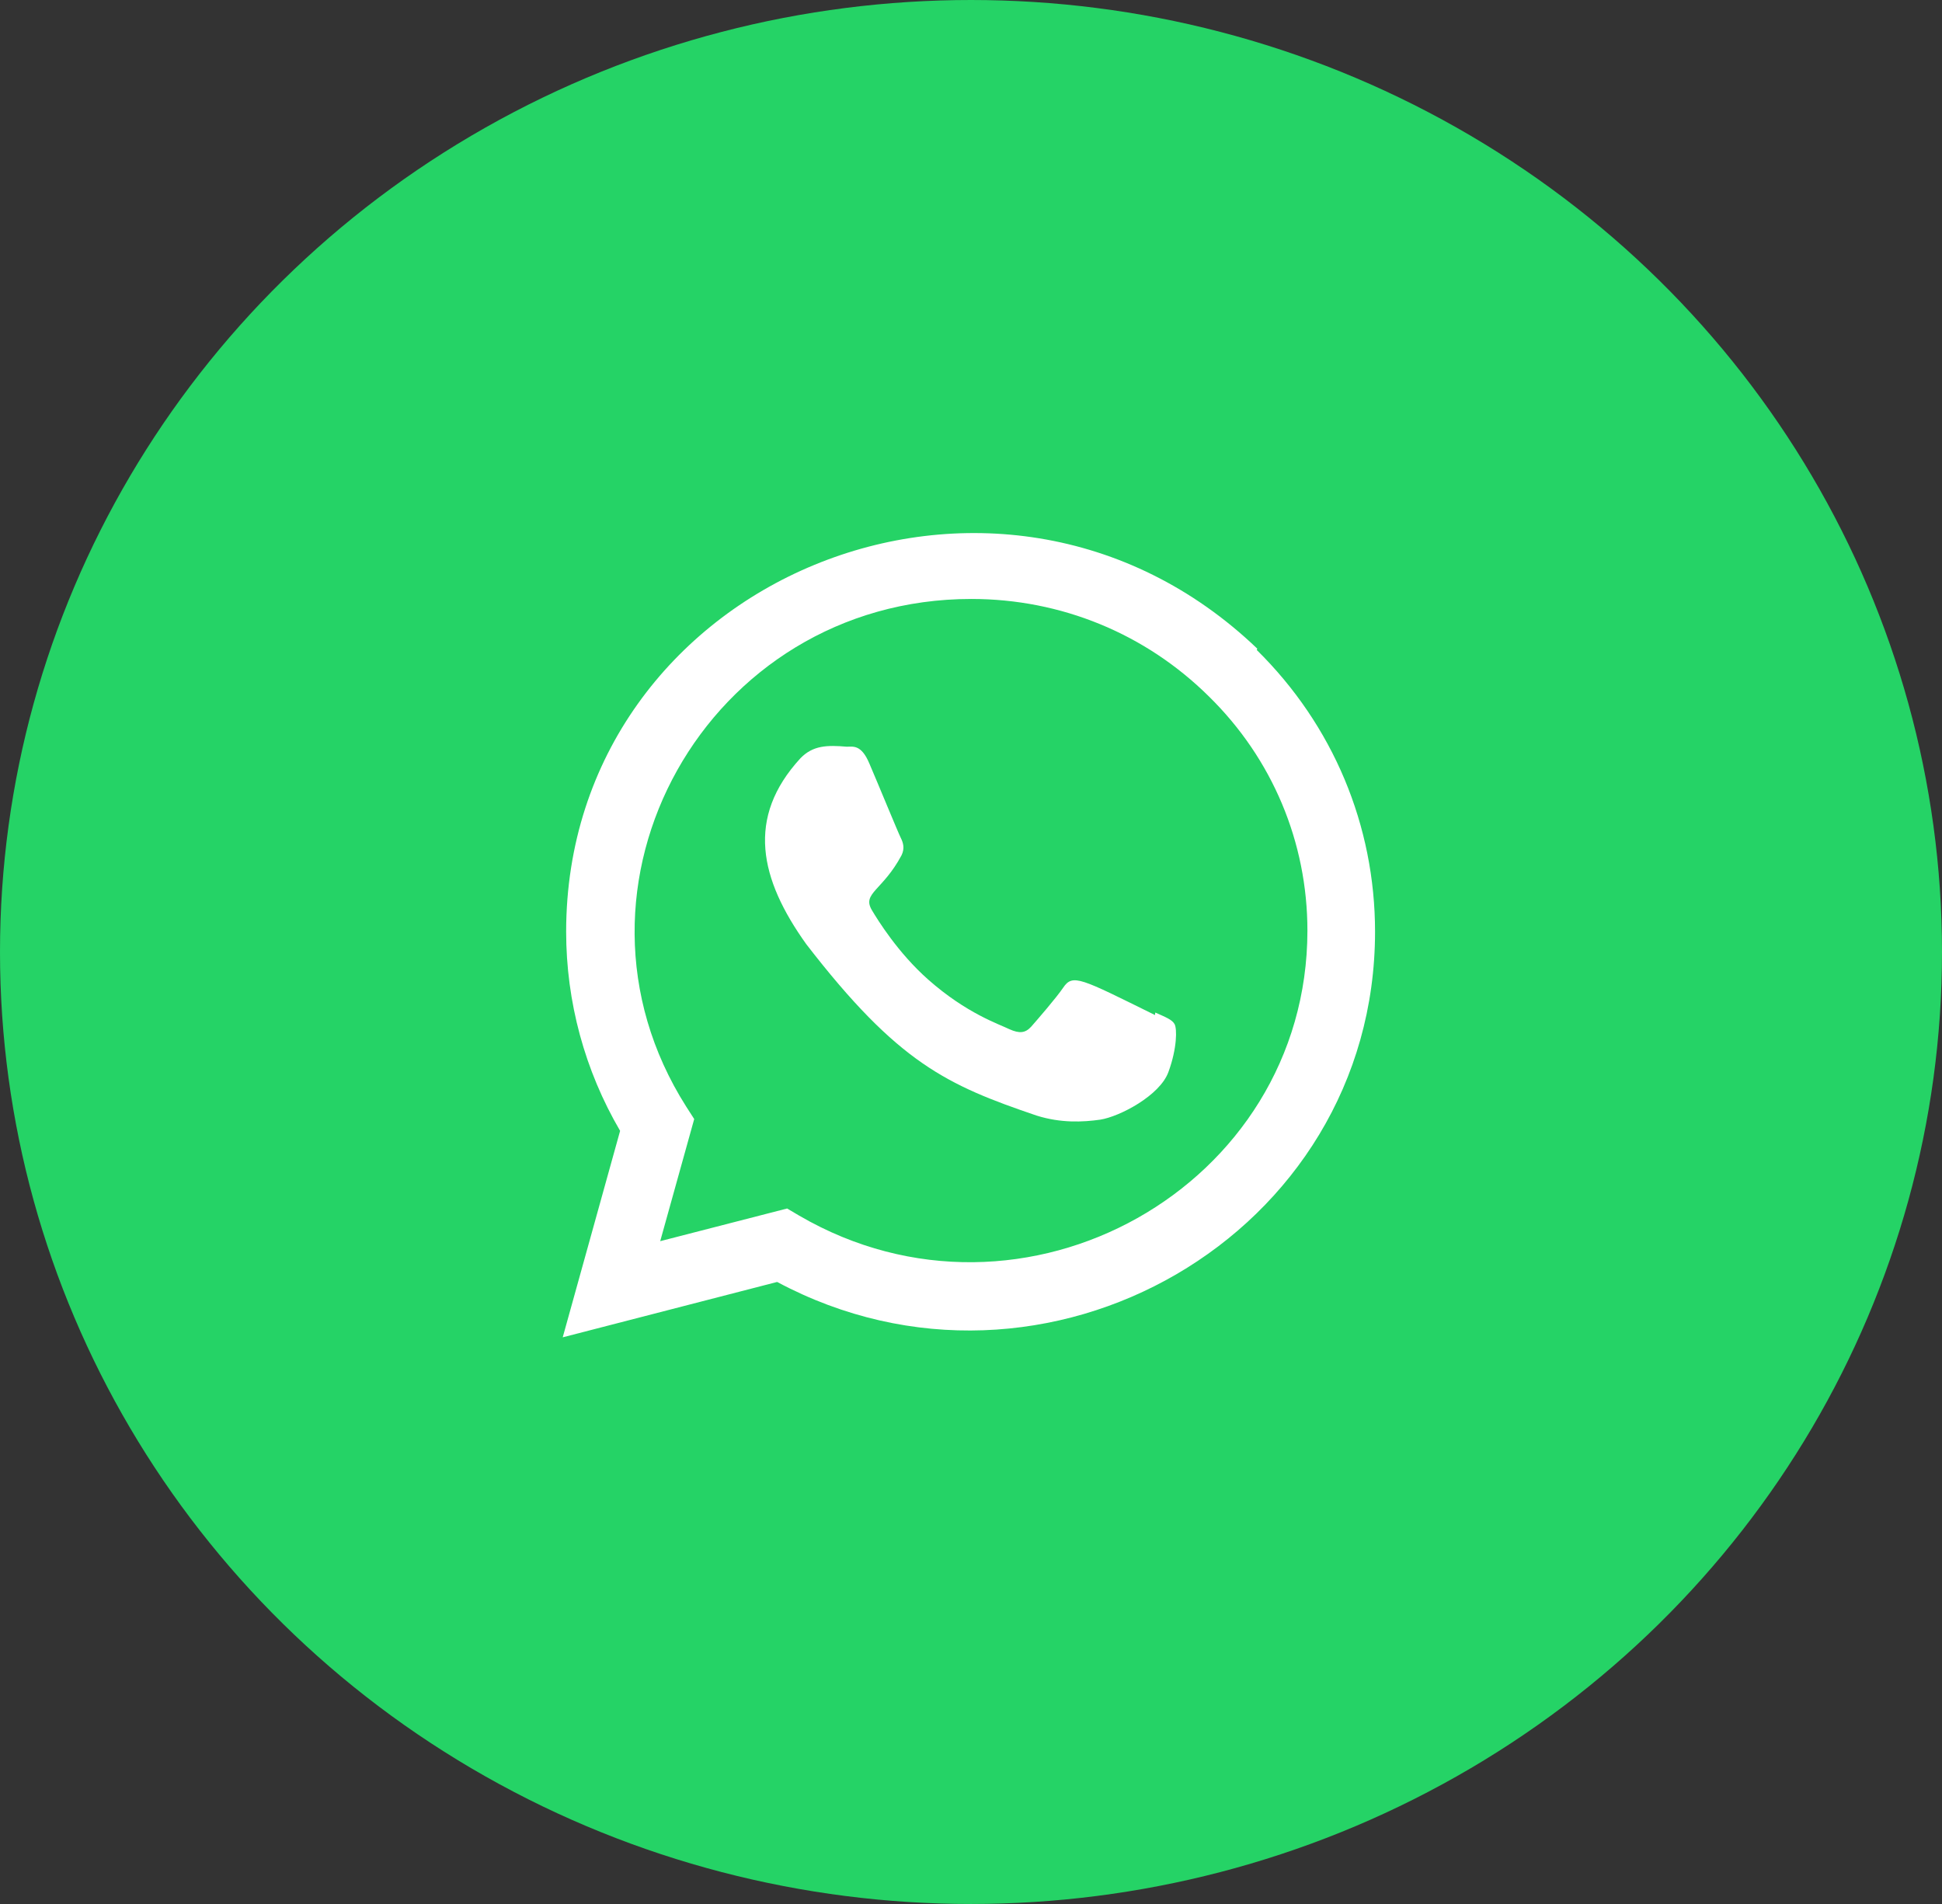
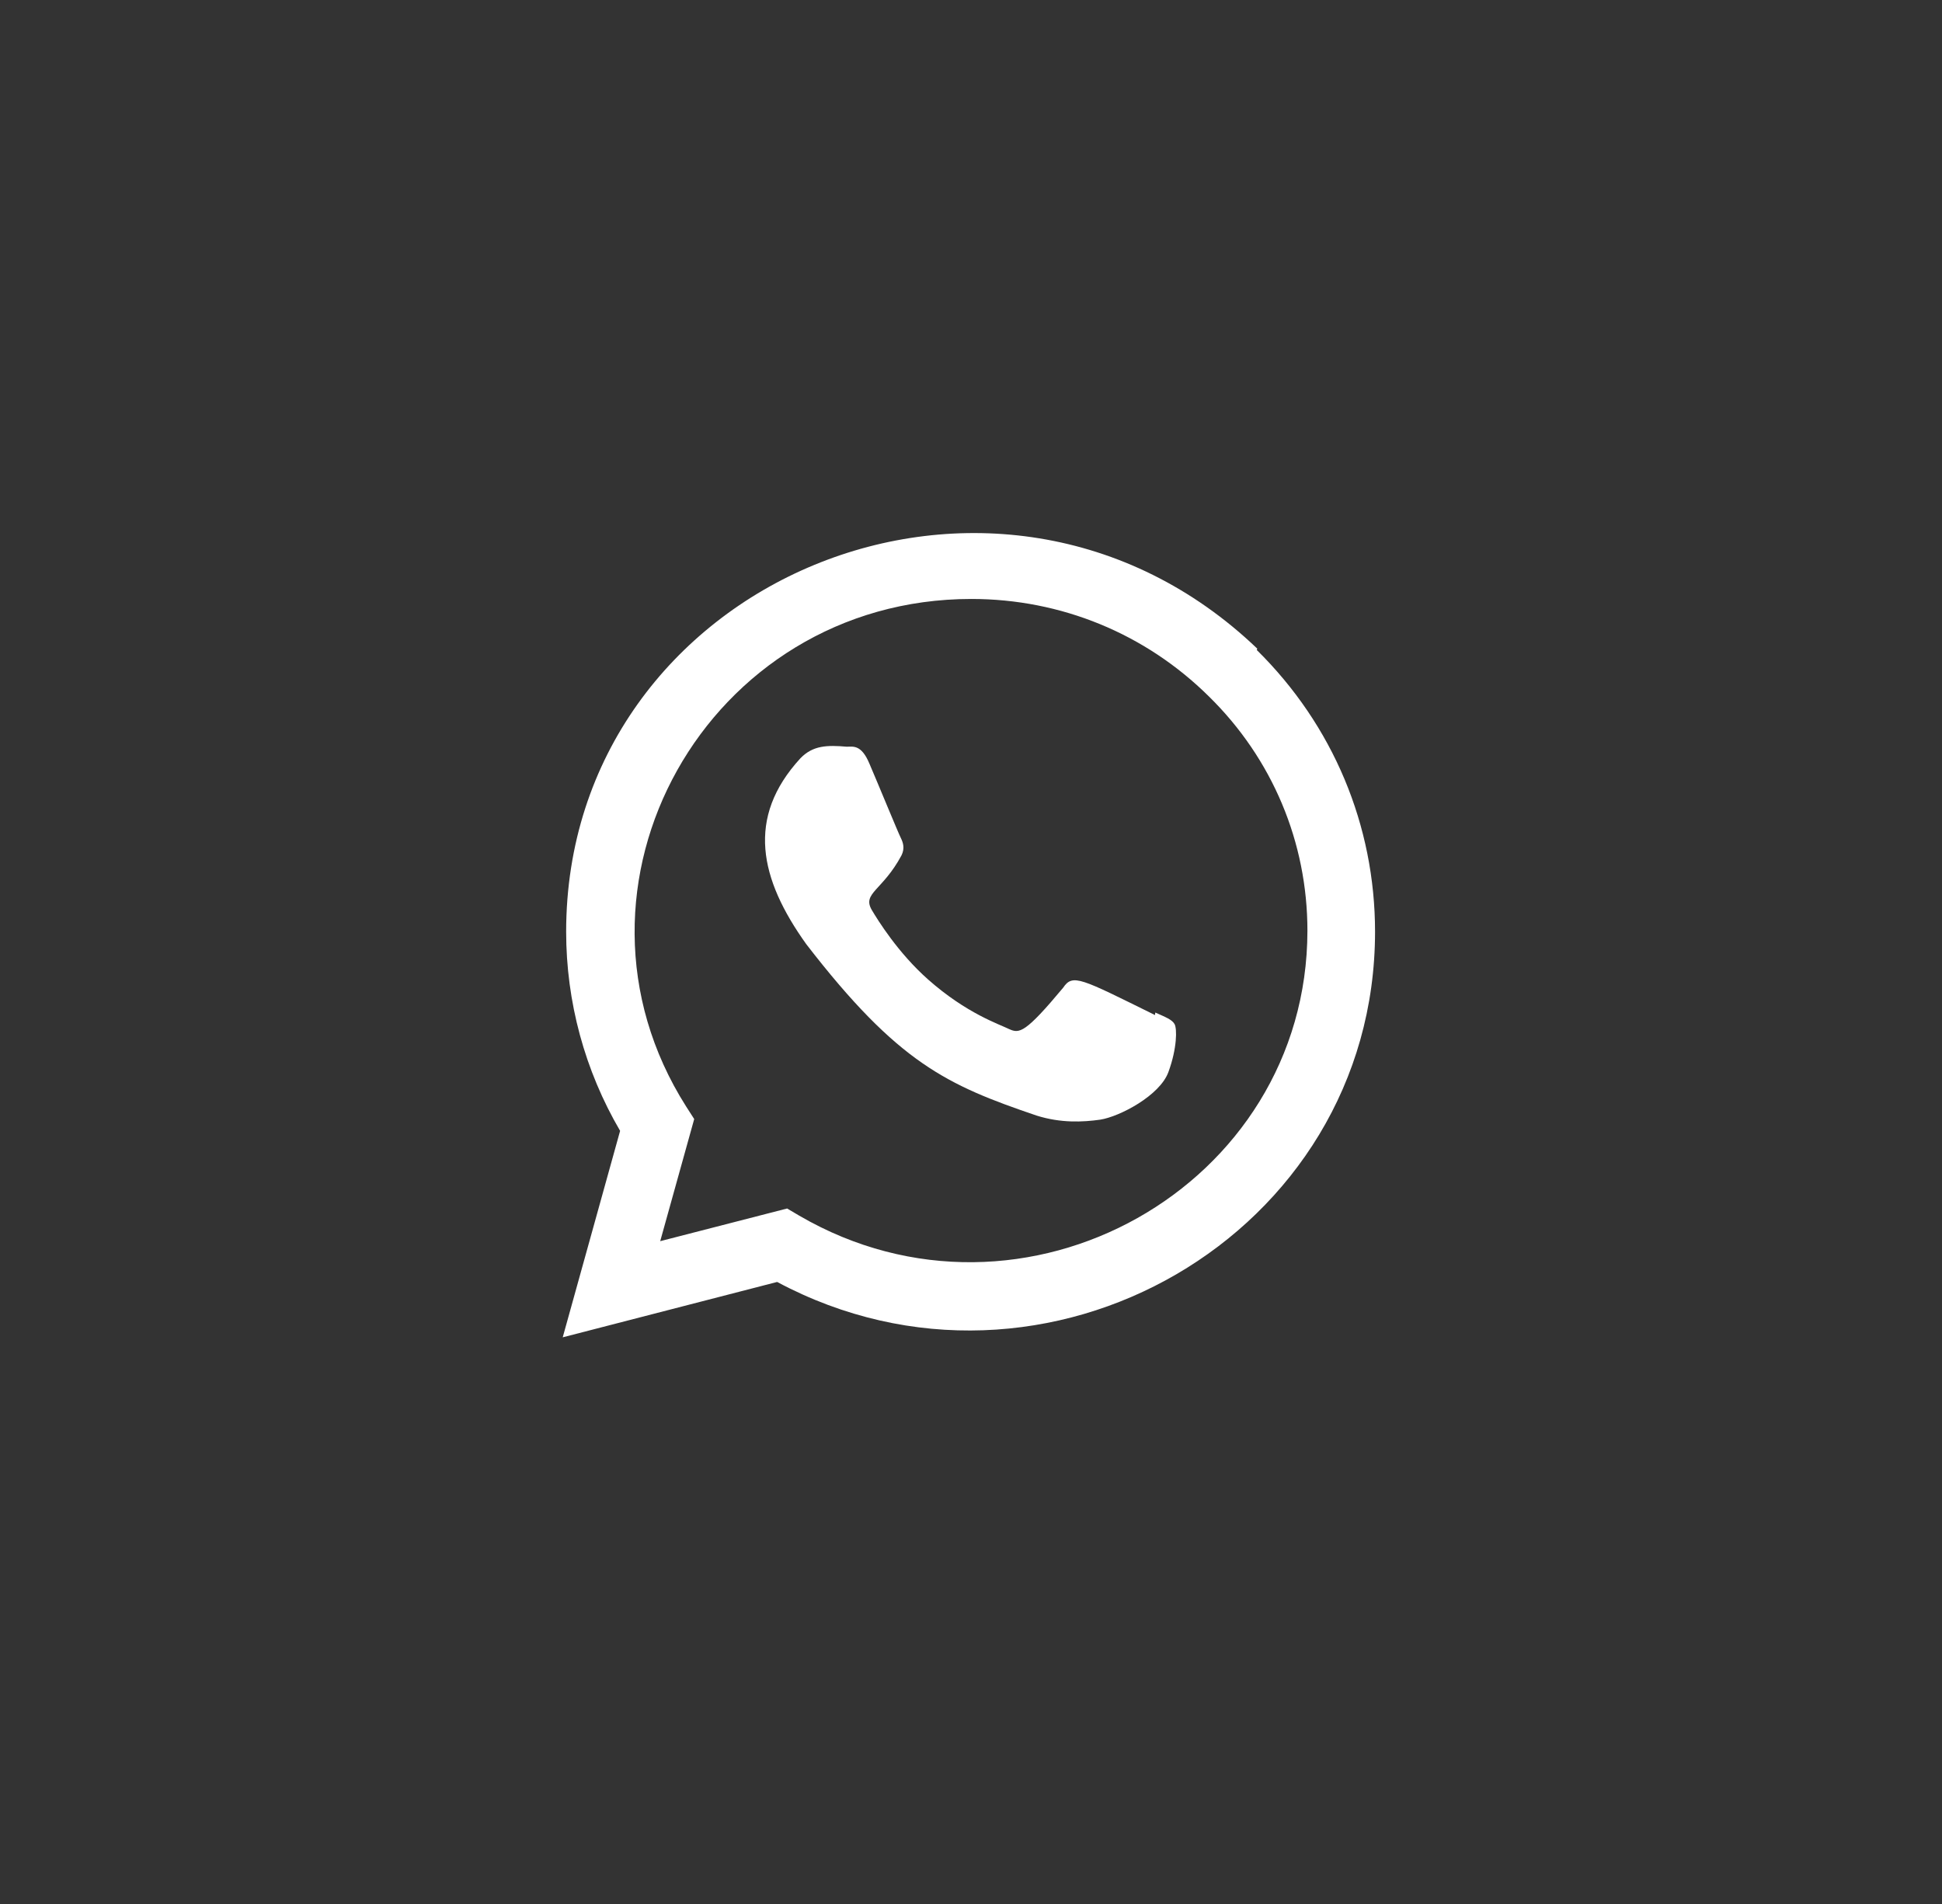
<svg xmlns="http://www.w3.org/2000/svg" width="51" height="50" viewBox="0 0 51 50" fill="none">
  <rect x="0" y="0" width="51" height="50" fill="#333333" stroke="none" />
-   <ellipse cx="25.5" cy="25" rx="25.5" ry="25" fill="#25D366" />
  <g clip-path="url(#clip0)">
-     <path d="M30.34 26.59L30.332 26.656C28.377 25.692 28.173 25.563 27.92 25.938C27.745 26.198 27.235 26.786 27.081 26.961C26.925 27.132 26.771 27.145 26.507 27.027C26.24 26.895 25.384 26.617 24.371 25.72C23.581 25.02 23.052 24.162 22.895 23.898C22.635 23.453 23.18 23.39 23.676 22.46C23.765 22.276 23.719 22.13 23.654 21.999C23.587 21.867 23.056 20.574 22.834 20.058C22.621 19.544 22.401 19.609 22.237 19.609C21.725 19.565 21.35 19.572 21.021 19.912C19.586 21.473 19.948 23.083 21.175 24.796C23.588 27.922 24.873 28.497 27.223 29.296C27.858 29.496 28.437 29.468 28.894 29.403C29.405 29.323 30.465 28.768 30.686 28.148C30.913 27.527 30.913 27.013 30.846 26.894C30.781 26.775 30.606 26.709 30.34 26.59Z" fill="white" />
+     <path d="M30.34 26.59L30.332 26.656C28.377 25.692 28.173 25.563 27.92 25.938C26.925 27.132 26.771 27.145 26.507 27.027C26.24 26.895 25.384 26.617 24.371 25.72C23.581 25.02 23.052 24.162 22.895 23.898C22.635 23.453 23.18 23.39 23.676 22.46C23.765 22.276 23.719 22.13 23.654 21.999C23.587 21.867 23.056 20.574 22.834 20.058C22.621 19.544 22.401 19.609 22.237 19.609C21.725 19.565 21.35 19.572 21.021 19.912C19.586 21.473 19.948 23.083 21.175 24.796C23.588 27.922 24.873 28.497 27.223 29.296C27.858 29.496 28.437 29.468 28.894 29.403C29.405 29.323 30.465 28.768 30.686 28.148C30.913 27.527 30.913 27.013 30.846 26.894C30.781 26.775 30.606 26.709 30.34 26.59Z" fill="white" />
    <path d="M33.018 17.034C26.183 10.493 14.872 15.237 14.868 24.465C14.868 26.309 15.356 28.108 16.285 29.697L14.778 35.119L20.409 33.665C27.436 37.423 36.108 32.433 36.111 24.47C36.111 21.675 35.009 19.045 33.005 17.069L33.018 17.034ZM34.335 24.441C34.33 31.158 26.882 35.353 20.991 31.925L20.671 31.736L17.338 32.594L18.231 29.387L18.019 29.057C14.353 23.28 18.564 15.729 25.509 15.729C27.868 15.729 30.082 16.64 31.749 18.29C33.416 19.926 34.335 22.118 34.335 24.441Z" fill="white" />
  </g>
  <defs>
    <clipPath id="clip0">
      <rect width="21.333" height="21.12" fill="white" transform="translate(14.778 14)" />
    </clipPath>
  </defs>
</svg>